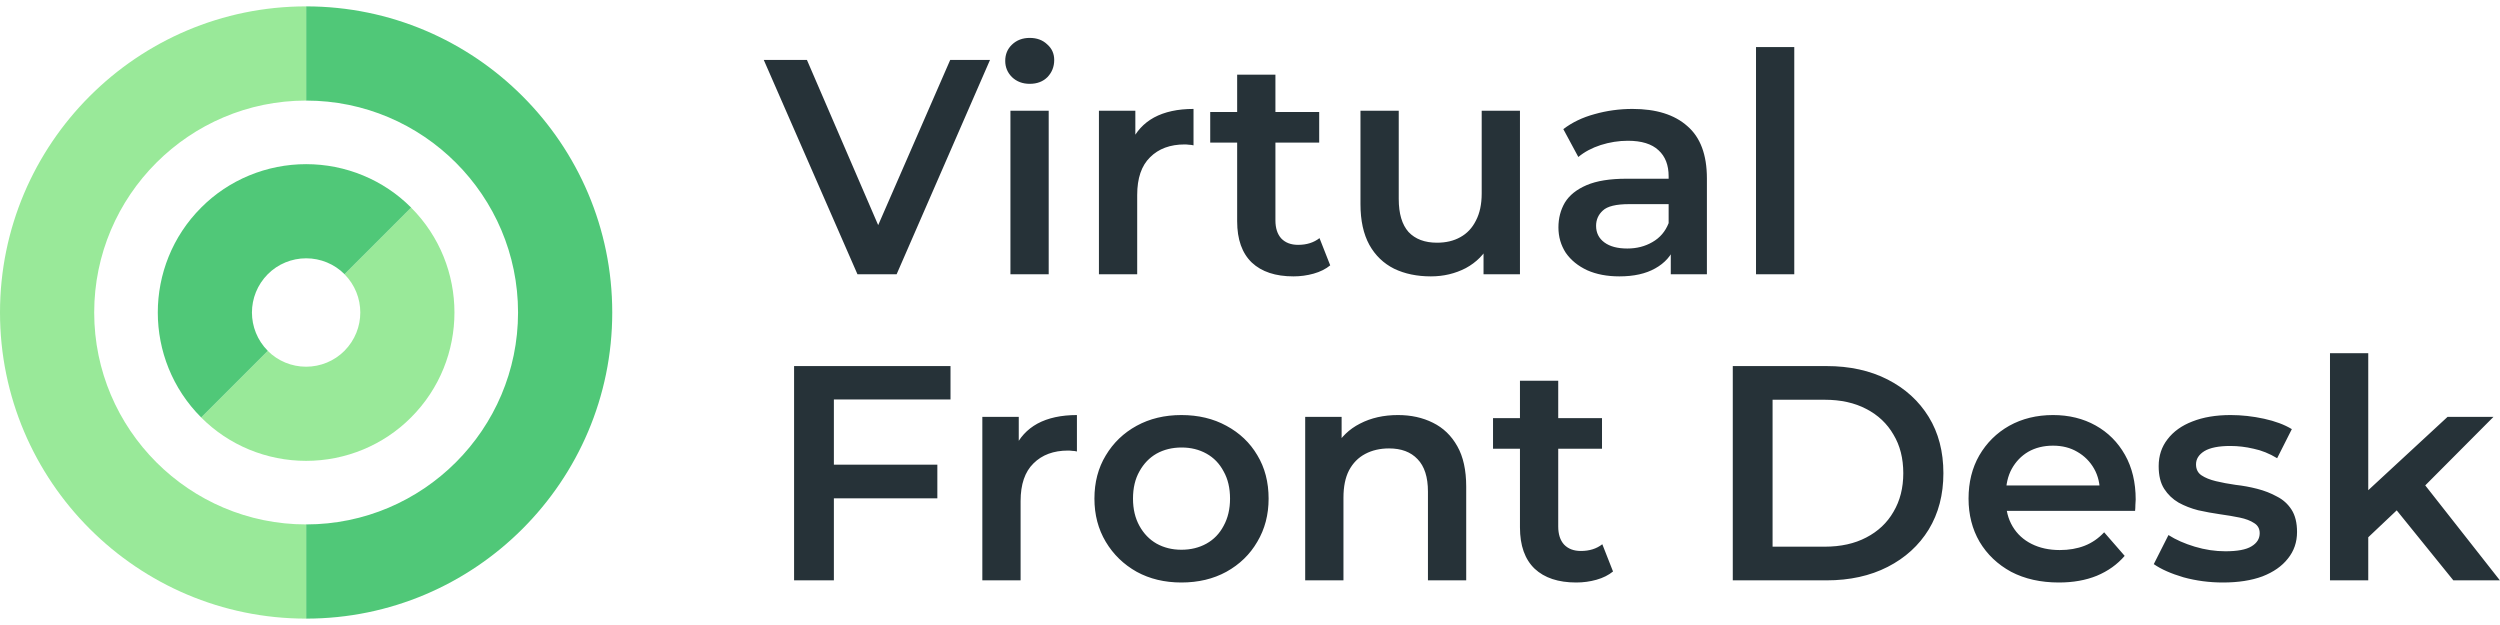
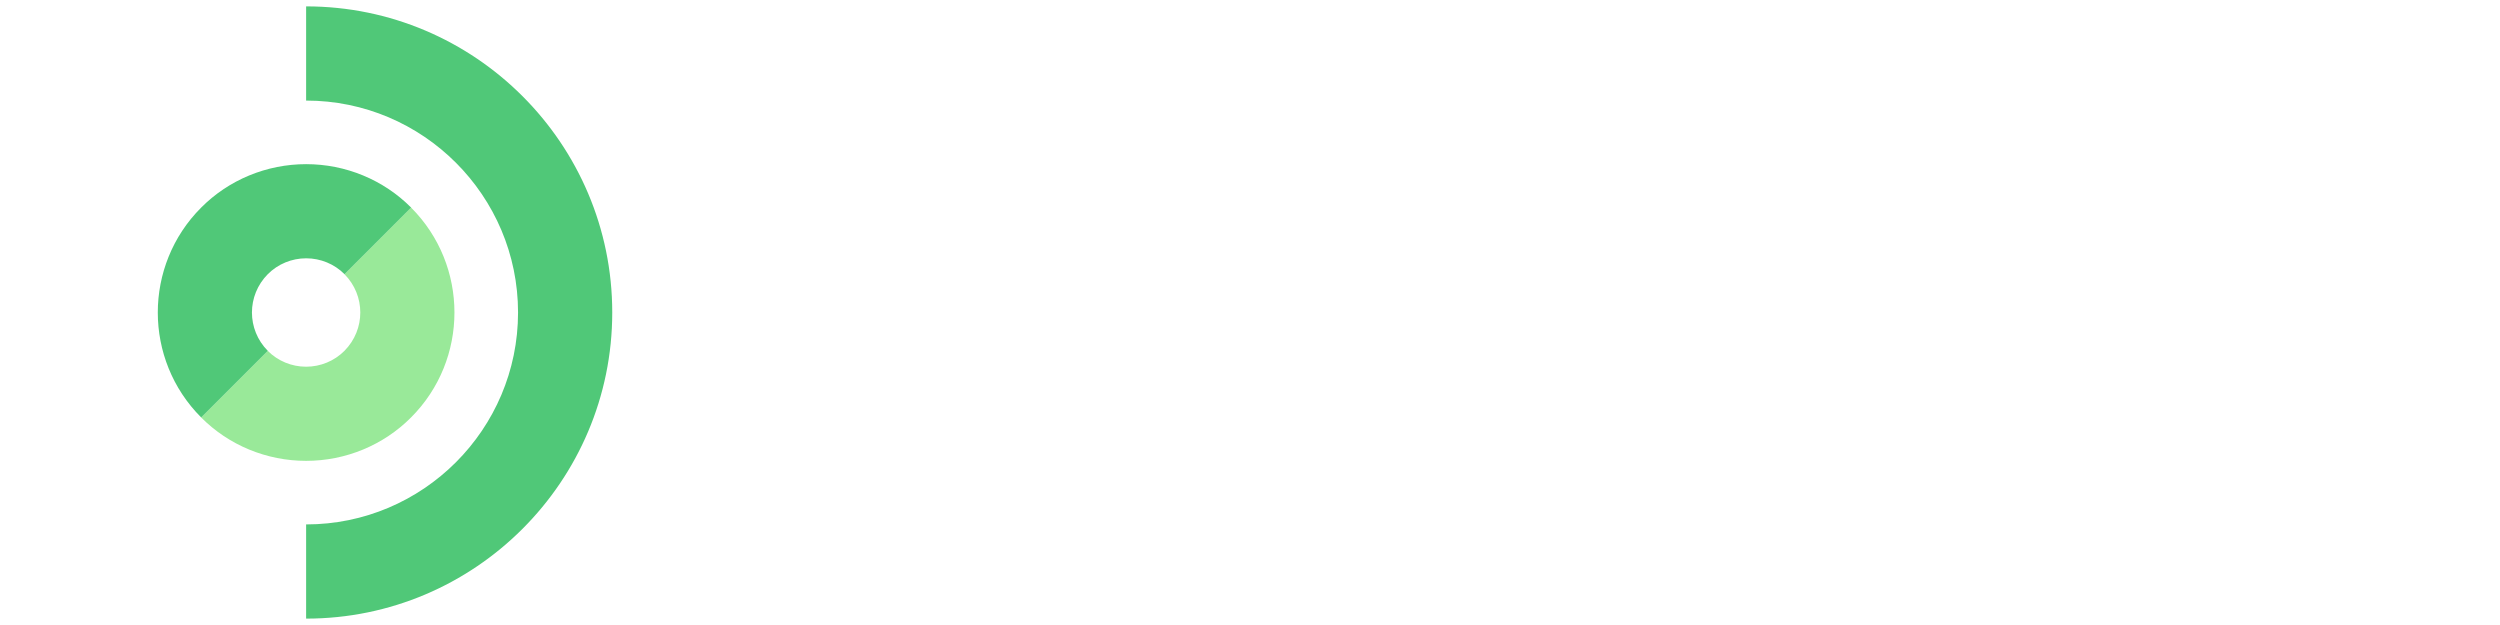
<svg xmlns="http://www.w3.org/2000/svg" width="196" height="49" viewBox="0 0 196 49" fill="none">
  <path d="M40.615 24.5C40.615 33.661 33.161 41.115 24 41.115V48.5C37.233 48.5 48 37.734 48 24.5C48 11.266 37.233 0.5 24 0.5V7.885C33.161 7.885 40.615 15.339 40.615 24.5Z" fill="#50C878" />
  <path d="M27.004 27.506C26.214 28.301 25.13 28.75 23.998 28.75C22.866 28.75 21.782 28.301 20.992 27.506L15.77 32.728C17.933 34.904 20.9 36.131 23.998 36.131C27.096 36.131 30.062 34.904 32.226 32.728C36.763 28.191 36.763 20.808 32.226 16.271L27.004 21.494C28.662 23.167 28.662 25.832 27.004 27.506Z" fill="#99E999" />
-   <path d="M0 24.5C0 37.734 10.766 48.5 24 48.5V41.115C14.839 41.115 7.385 33.661 7.385 24.5C7.385 15.339 14.839 7.885 24 7.885V0.5C10.766 0.5 0 11.266 0 24.5Z" fill="#99E999" />
  <path d="M15.774 16.273C11.237 20.81 11.237 28.192 15.774 32.729L20.996 27.507C19.338 25.833 19.338 23.168 20.996 21.495C21.787 20.7 22.87 20.251 24.002 20.251C25.134 20.251 26.218 20.7 27.009 21.495L32.231 16.273C30.067 14.097 27.1 12.87 24.002 12.87C20.905 12.87 17.938 14.097 15.774 16.273Z" fill="#50C878" />
-   <path d="M67.224 21.5L59.88 4.7H63.264L69.816 19.892H67.872L74.496 4.7H77.616L70.296 21.5H67.224ZM79.218 21.5V8.684H82.218V21.5H79.218ZM80.73 6.572C80.17 6.572 79.706 6.396 79.338 6.044C78.986 5.692 78.81 5.268 78.81 4.772C78.81 4.26 78.986 3.836 79.338 3.5C79.706 3.148 80.17 2.972 80.73 2.972C81.29 2.972 81.746 3.14 82.098 3.476C82.466 3.796 82.65 4.204 82.65 4.7C82.65 5.228 82.474 5.676 82.122 6.044C81.77 6.396 81.306 6.572 80.73 6.572ZM86.156 21.5V8.684H89.011V12.212L88.675 11.18C89.059 10.316 89.659 9.66 90.475 9.212C91.308 8.764 92.34 8.54 93.572 8.54V11.396C93.444 11.364 93.323 11.348 93.212 11.348C93.1 11.332 92.987 11.324 92.876 11.324C91.74 11.324 90.835 11.66 90.163 12.332C89.492 12.988 89.156 13.972 89.156 15.284V21.5H86.156ZM101.409 21.668C100.001 21.668 98.913 21.308 98.145 20.588C97.377 19.852 96.993 18.772 96.993 17.348V5.852H99.993V17.276C99.993 17.884 100.145 18.356 100.449 18.692C100.769 19.028 101.209 19.196 101.769 19.196C102.441 19.196 103.001 19.02 103.449 18.668L104.289 20.804C103.937 21.092 103.505 21.308 102.993 21.452C102.481 21.596 101.953 21.668 101.409 21.668ZM94.881 11.18V8.78H103.425V11.18H94.881ZM112.181 21.668C111.093 21.668 110.133 21.468 109.301 21.068C108.469 20.652 107.821 20.028 107.357 19.196C106.893 18.348 106.661 17.284 106.661 16.004V8.684H109.661V15.596C109.661 16.748 109.917 17.612 110.429 18.188C110.957 18.748 111.701 19.028 112.661 19.028C113.365 19.028 113.973 18.884 114.485 18.596C115.013 18.308 115.421 17.876 115.709 17.3C116.013 16.724 116.165 16.012 116.165 15.164V8.684H119.165V21.5H116.309V18.044L116.813 19.1C116.381 19.932 115.749 20.572 114.917 21.02C114.085 21.452 113.173 21.668 112.181 21.668ZM130.989 21.5V18.908L130.821 18.356V13.82C130.821 12.94 130.557 12.26 130.029 11.78C129.501 11.284 128.701 11.036 127.629 11.036C126.909 11.036 126.197 11.148 125.493 11.372C124.805 11.596 124.221 11.908 123.741 12.308L122.565 10.124C123.253 9.596 124.069 9.204 125.013 8.948C125.973 8.676 126.965 8.54 127.989 8.54C129.845 8.54 131.277 8.988 132.285 9.884C133.309 10.764 133.821 12.132 133.821 13.988V21.5H130.989ZM126.957 21.668C125.997 21.668 125.157 21.508 124.437 21.188C123.717 20.852 123.157 20.396 122.757 19.82C122.373 19.228 122.181 18.564 122.181 17.828C122.181 17.108 122.349 16.46 122.685 15.884C123.037 15.308 123.605 14.852 124.389 14.516C125.173 14.18 126.213 14.012 127.509 14.012H131.229V16.004H127.725C126.701 16.004 126.013 16.172 125.661 16.508C125.309 16.828 125.133 17.228 125.133 17.708C125.133 18.252 125.349 18.684 125.781 19.004C126.213 19.324 126.813 19.484 127.581 19.484C128.317 19.484 128.973 19.316 129.549 18.98C130.141 18.644 130.565 18.148 130.821 17.492L131.325 19.292C131.037 20.044 130.517 20.628 129.765 21.044C129.029 21.46 128.093 21.668 126.957 21.668ZM137.671 21.5V3.692H140.671V21.5H137.671ZM65.112 36.428H73.488V39.068H65.112V36.428ZM65.376 45.5H62.256V28.7H74.52V31.316H65.376V45.5ZM77.015 45.5V32.684H79.871V36.212L79.535 35.18C79.919 34.316 80.519 33.66 81.335 33.212C82.167 32.764 83.199 32.54 84.431 32.54V35.396C84.303 35.364 84.183 35.348 84.071 35.348C83.959 35.332 83.847 35.324 83.735 35.324C82.599 35.324 81.695 35.66 81.023 36.332C80.351 36.988 80.015 37.972 80.015 39.284V45.5H77.015ZM92.619 45.668C91.307 45.668 90.139 45.388 89.115 44.828C88.091 44.252 87.283 43.468 86.691 42.476C86.099 41.484 85.803 40.356 85.803 39.092C85.803 37.812 86.099 36.684 86.691 35.708C87.283 34.716 88.091 33.94 89.115 33.38C90.139 32.82 91.307 32.54 92.619 32.54C93.947 32.54 95.123 32.82 96.147 33.38C97.187 33.94 97.995 34.708 98.571 35.684C99.163 36.66 99.459 37.796 99.459 39.092C99.459 40.356 99.163 41.484 98.571 42.476C97.995 43.468 97.187 44.252 96.147 44.828C95.123 45.388 93.947 45.668 92.619 45.668ZM92.619 43.1C93.355 43.1 94.011 42.94 94.587 42.62C95.163 42.3 95.611 41.836 95.931 41.228C96.267 40.62 96.435 39.908 96.435 39.092C96.435 38.26 96.267 37.548 95.931 36.956C95.611 36.348 95.163 35.884 94.587 35.564C94.011 35.244 93.363 35.084 92.643 35.084C91.907 35.084 91.251 35.244 90.675 35.564C90.115 35.884 89.667 36.348 89.331 36.956C88.995 37.548 88.827 38.26 88.827 39.092C88.827 39.908 88.995 40.62 89.331 41.228C89.667 41.836 90.115 42.3 90.675 42.62C91.251 42.94 91.899 43.1 92.619 43.1ZM109.599 32.54C110.623 32.54 111.535 32.74 112.335 33.14C113.151 33.54 113.791 34.156 114.255 34.988C114.719 35.804 114.951 36.86 114.951 38.156V45.5H111.951V38.54C111.951 37.404 111.679 36.556 111.135 35.996C110.607 35.436 109.863 35.156 108.903 35.156C108.199 35.156 107.575 35.3 107.031 35.588C106.487 35.876 106.063 36.308 105.759 36.884C105.471 37.444 105.327 38.156 105.327 39.02V45.5H102.327V32.684H105.183V36.14L104.679 35.084C105.127 34.268 105.775 33.644 106.623 33.212C107.487 32.764 108.479 32.54 109.599 32.54ZM123.581 45.668C122.173 45.668 121.085 45.308 120.317 44.588C119.549 43.852 119.165 42.772 119.165 41.348V29.852H122.165V41.276C122.165 41.884 122.317 42.356 122.621 42.692C122.941 43.028 123.381 43.196 123.941 43.196C124.613 43.196 125.173 43.02 125.621 42.668L126.461 44.804C126.109 45.092 125.677 45.308 125.165 45.452C124.653 45.596 124.125 45.668 123.581 45.668ZM117.053 35.18V32.78H125.597V35.18H117.053ZM135.85 45.5V28.7H143.194C145.018 28.7 146.618 29.052 147.994 29.756C149.37 30.46 150.442 31.436 151.21 32.684C151.978 33.932 152.362 35.404 152.362 37.1C152.362 38.78 151.978 40.252 151.21 41.516C150.442 42.764 149.37 43.74 147.994 44.444C146.618 45.148 145.018 45.5 143.194 45.5H135.85ZM138.97 42.86H143.05C144.314 42.86 145.402 42.62 146.314 42.14C147.242 41.66 147.954 40.988 148.45 40.124C148.962 39.26 149.218 38.252 149.218 37.1C149.218 35.932 148.962 34.924 148.45 34.076C147.954 33.212 147.242 32.54 146.314 32.06C145.402 31.58 144.314 31.34 143.05 31.34H138.97V42.86ZM161.414 45.668C159.99 45.668 158.742 45.388 157.67 44.828C156.614 44.252 155.79 43.468 155.198 42.476C154.622 41.484 154.334 40.356 154.334 39.092C154.334 37.812 154.614 36.684 155.174 35.708C155.75 34.716 156.534 33.94 157.526 33.38C158.534 32.82 159.678 32.54 160.958 32.54C162.206 32.54 163.318 32.812 164.294 33.356C165.27 33.9 166.038 34.668 166.598 35.66C167.158 36.652 167.438 37.82 167.438 39.164C167.438 39.292 167.43 39.436 167.414 39.596C167.414 39.756 167.406 39.908 167.39 40.052H156.71V38.06H165.806L164.63 38.684C164.646 37.948 164.494 37.3 164.174 36.74C163.854 36.18 163.414 35.74 162.854 35.42C162.31 35.1 161.678 34.94 160.958 34.94C160.222 34.94 159.574 35.1 159.014 35.42C158.47 35.74 158.038 36.188 157.718 36.764C157.414 37.324 157.262 37.988 157.262 38.756V39.236C157.262 40.004 157.438 40.684 157.79 41.276C158.142 41.868 158.638 42.324 159.278 42.644C159.918 42.964 160.654 43.124 161.486 43.124C162.206 43.124 162.854 43.012 163.43 42.788C164.006 42.564 164.518 42.212 164.966 41.732L166.574 43.58C165.998 44.252 165.27 44.772 164.39 45.14C163.526 45.492 162.534 45.668 161.414 45.668ZM174.28 45.668C173.208 45.668 172.176 45.532 171.184 45.26C170.208 44.972 169.432 44.628 168.856 44.228L170.008 41.948C170.584 42.316 171.272 42.62 172.072 42.86C172.872 43.1 173.672 43.22 174.472 43.22C175.416 43.22 176.096 43.092 176.512 42.836C176.944 42.58 177.16 42.236 177.16 41.804C177.16 41.452 177.016 41.188 176.728 41.012C176.44 40.82 176.064 40.676 175.6 40.58C175.136 40.484 174.616 40.396 174.04 40.316C173.48 40.236 172.912 40.132 172.336 40.004C171.776 39.86 171.264 39.66 170.8 39.404C170.336 39.132 169.96 38.772 169.672 38.324C169.384 37.876 169.24 37.284 169.24 36.548C169.24 35.732 169.472 35.028 169.936 34.436C170.4 33.828 171.048 33.364 171.88 33.044C172.728 32.708 173.728 32.54 174.88 32.54C175.744 32.54 176.616 32.636 177.496 32.828C178.376 33.02 179.104 33.292 179.68 33.644L178.528 35.924C177.92 35.556 177.304 35.308 176.68 35.18C176.072 35.036 175.464 34.964 174.856 34.964C173.944 34.964 173.264 35.1 172.816 35.372C172.384 35.644 172.168 35.988 172.168 36.404C172.168 36.788 172.312 37.076 172.6 37.268C172.888 37.46 173.264 37.612 173.728 37.724C174.192 37.836 174.704 37.932 175.264 38.012C175.84 38.076 176.408 38.18 176.968 38.324C177.528 38.468 178.04 38.668 178.504 38.924C178.984 39.164 179.368 39.508 179.656 39.956C179.944 40.404 180.088 40.988 180.088 41.708C180.088 42.508 179.848 43.204 179.368 43.796C178.904 44.388 178.24 44.852 177.376 45.188C176.512 45.508 175.48 45.668 174.28 45.668ZM185.119 42.644L185.191 38.876L191.887 32.684H195.487L189.799 38.396L188.215 39.716L185.119 42.644ZM182.671 45.5V27.692H185.671V45.5H182.671ZM192.343 45.5L187.663 39.716L189.559 37.316L195.991 45.5H192.343Z" fill="#263238" />
</svg>